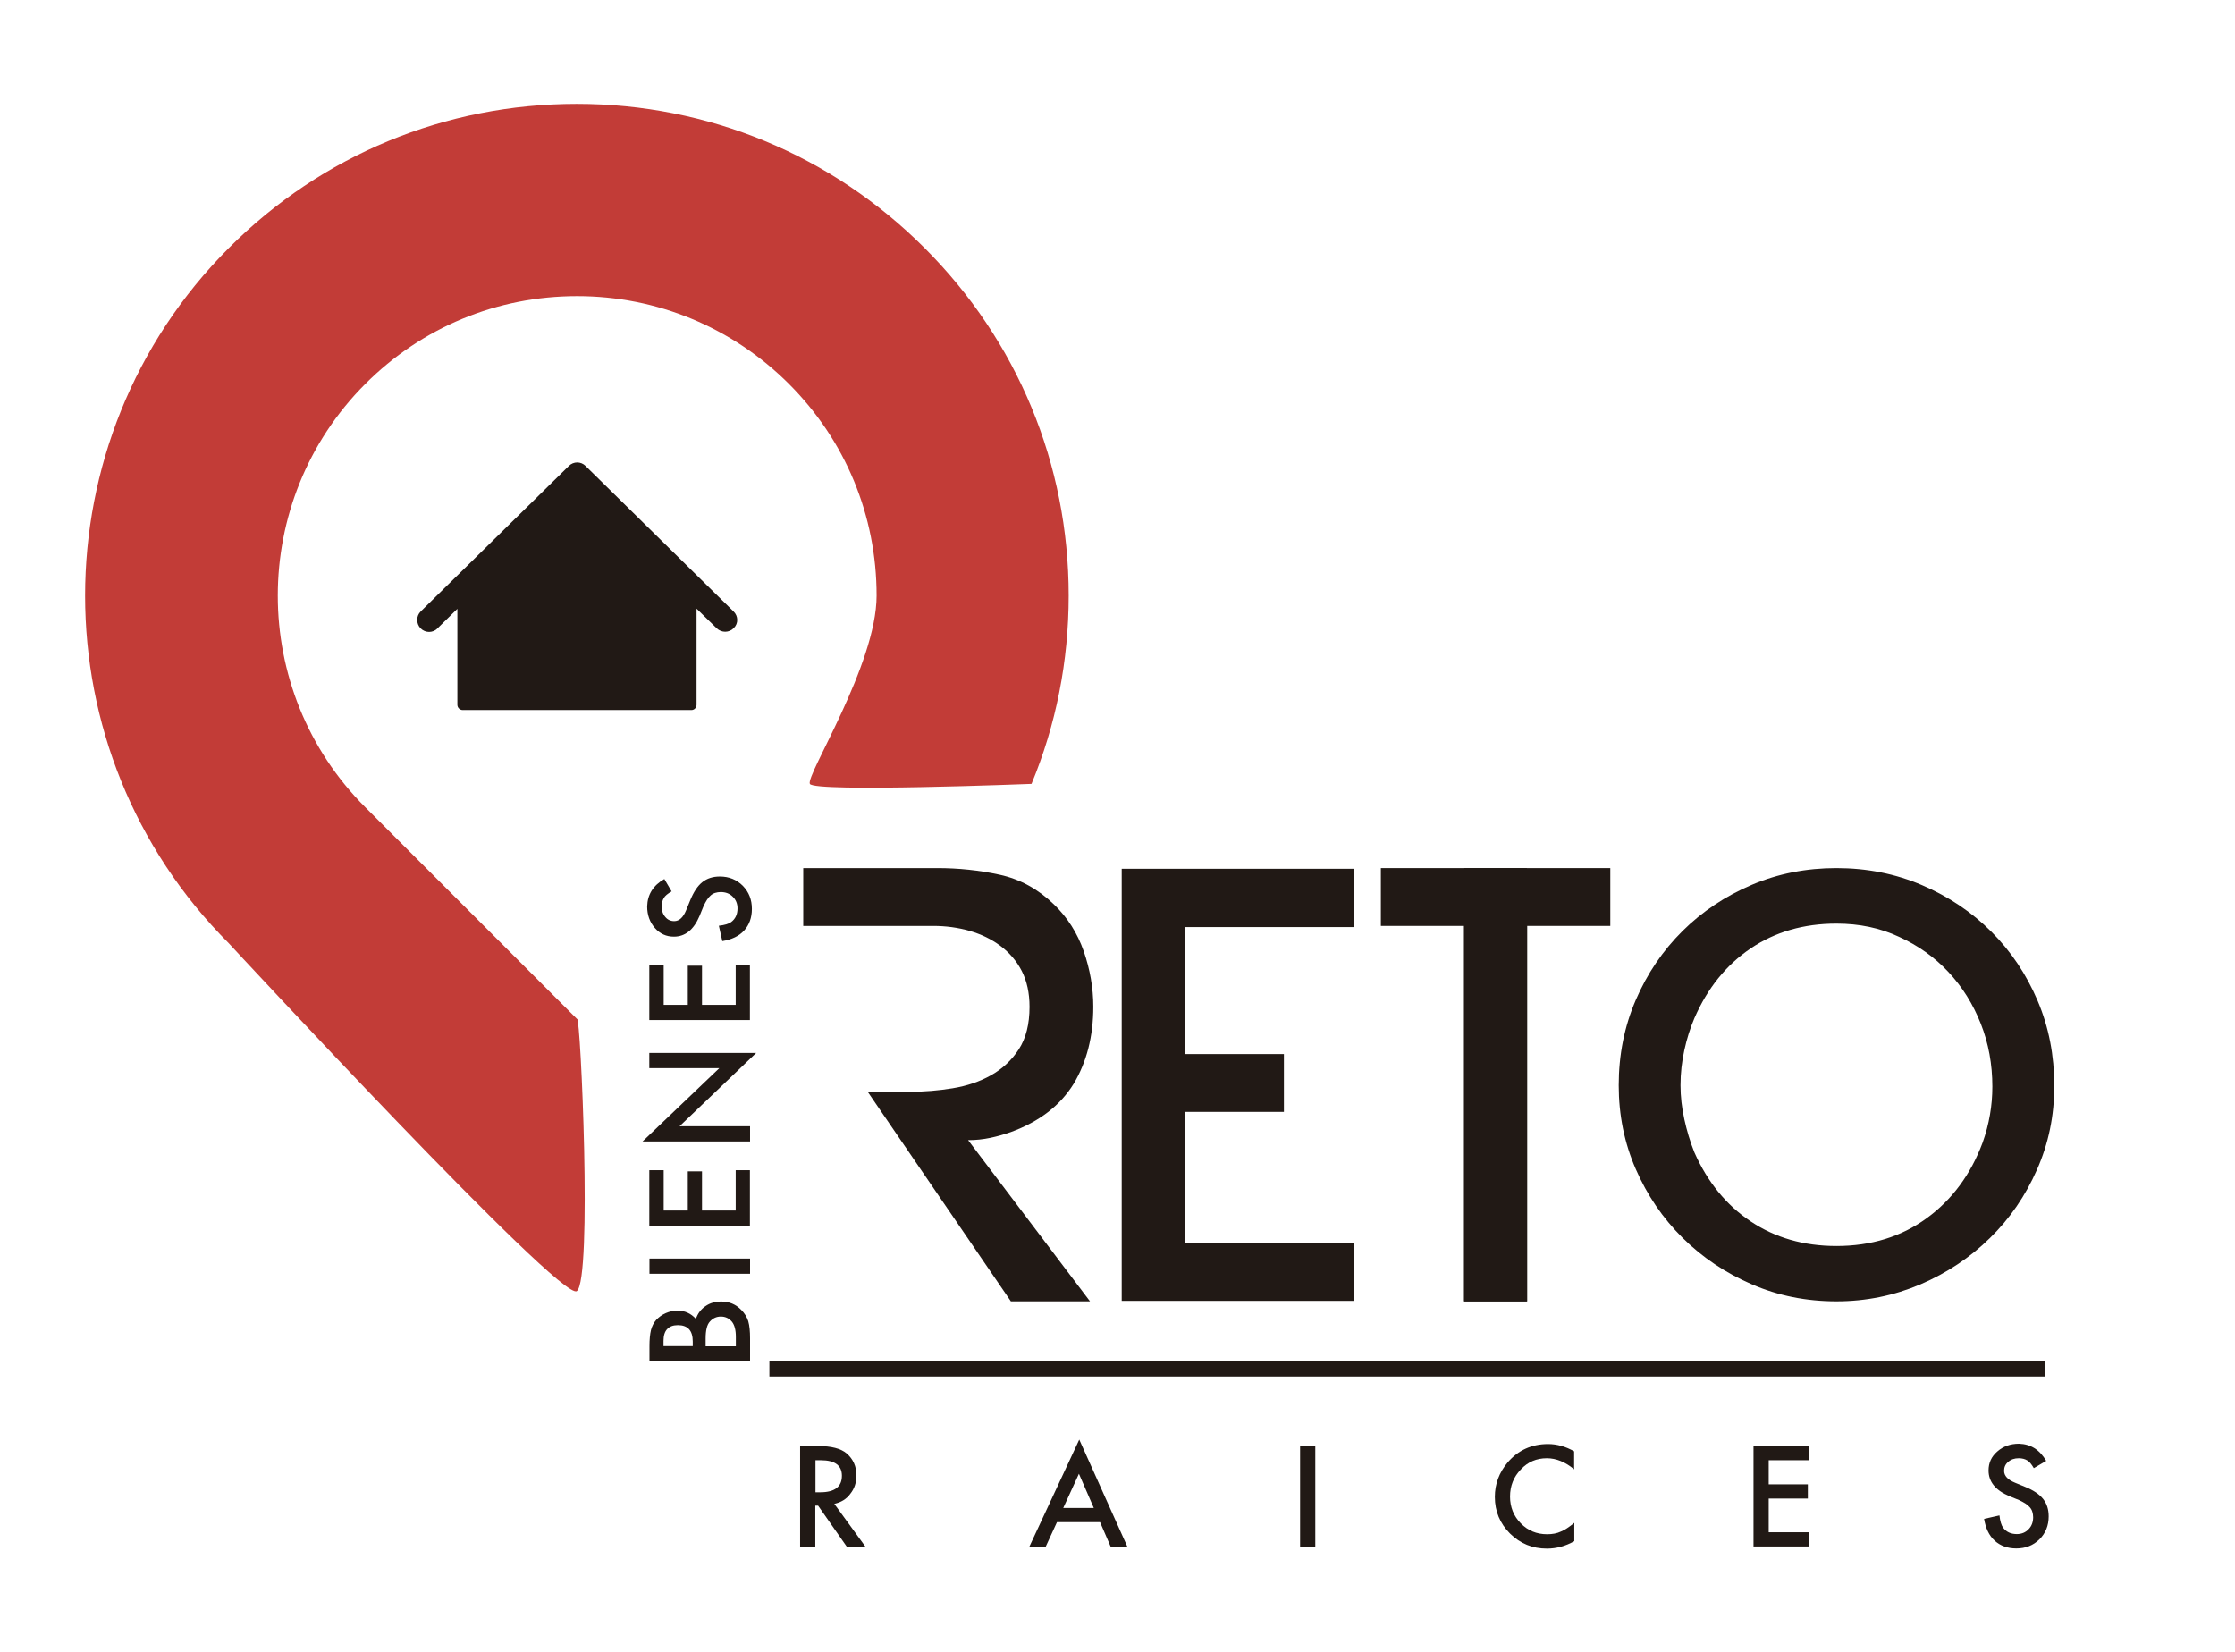
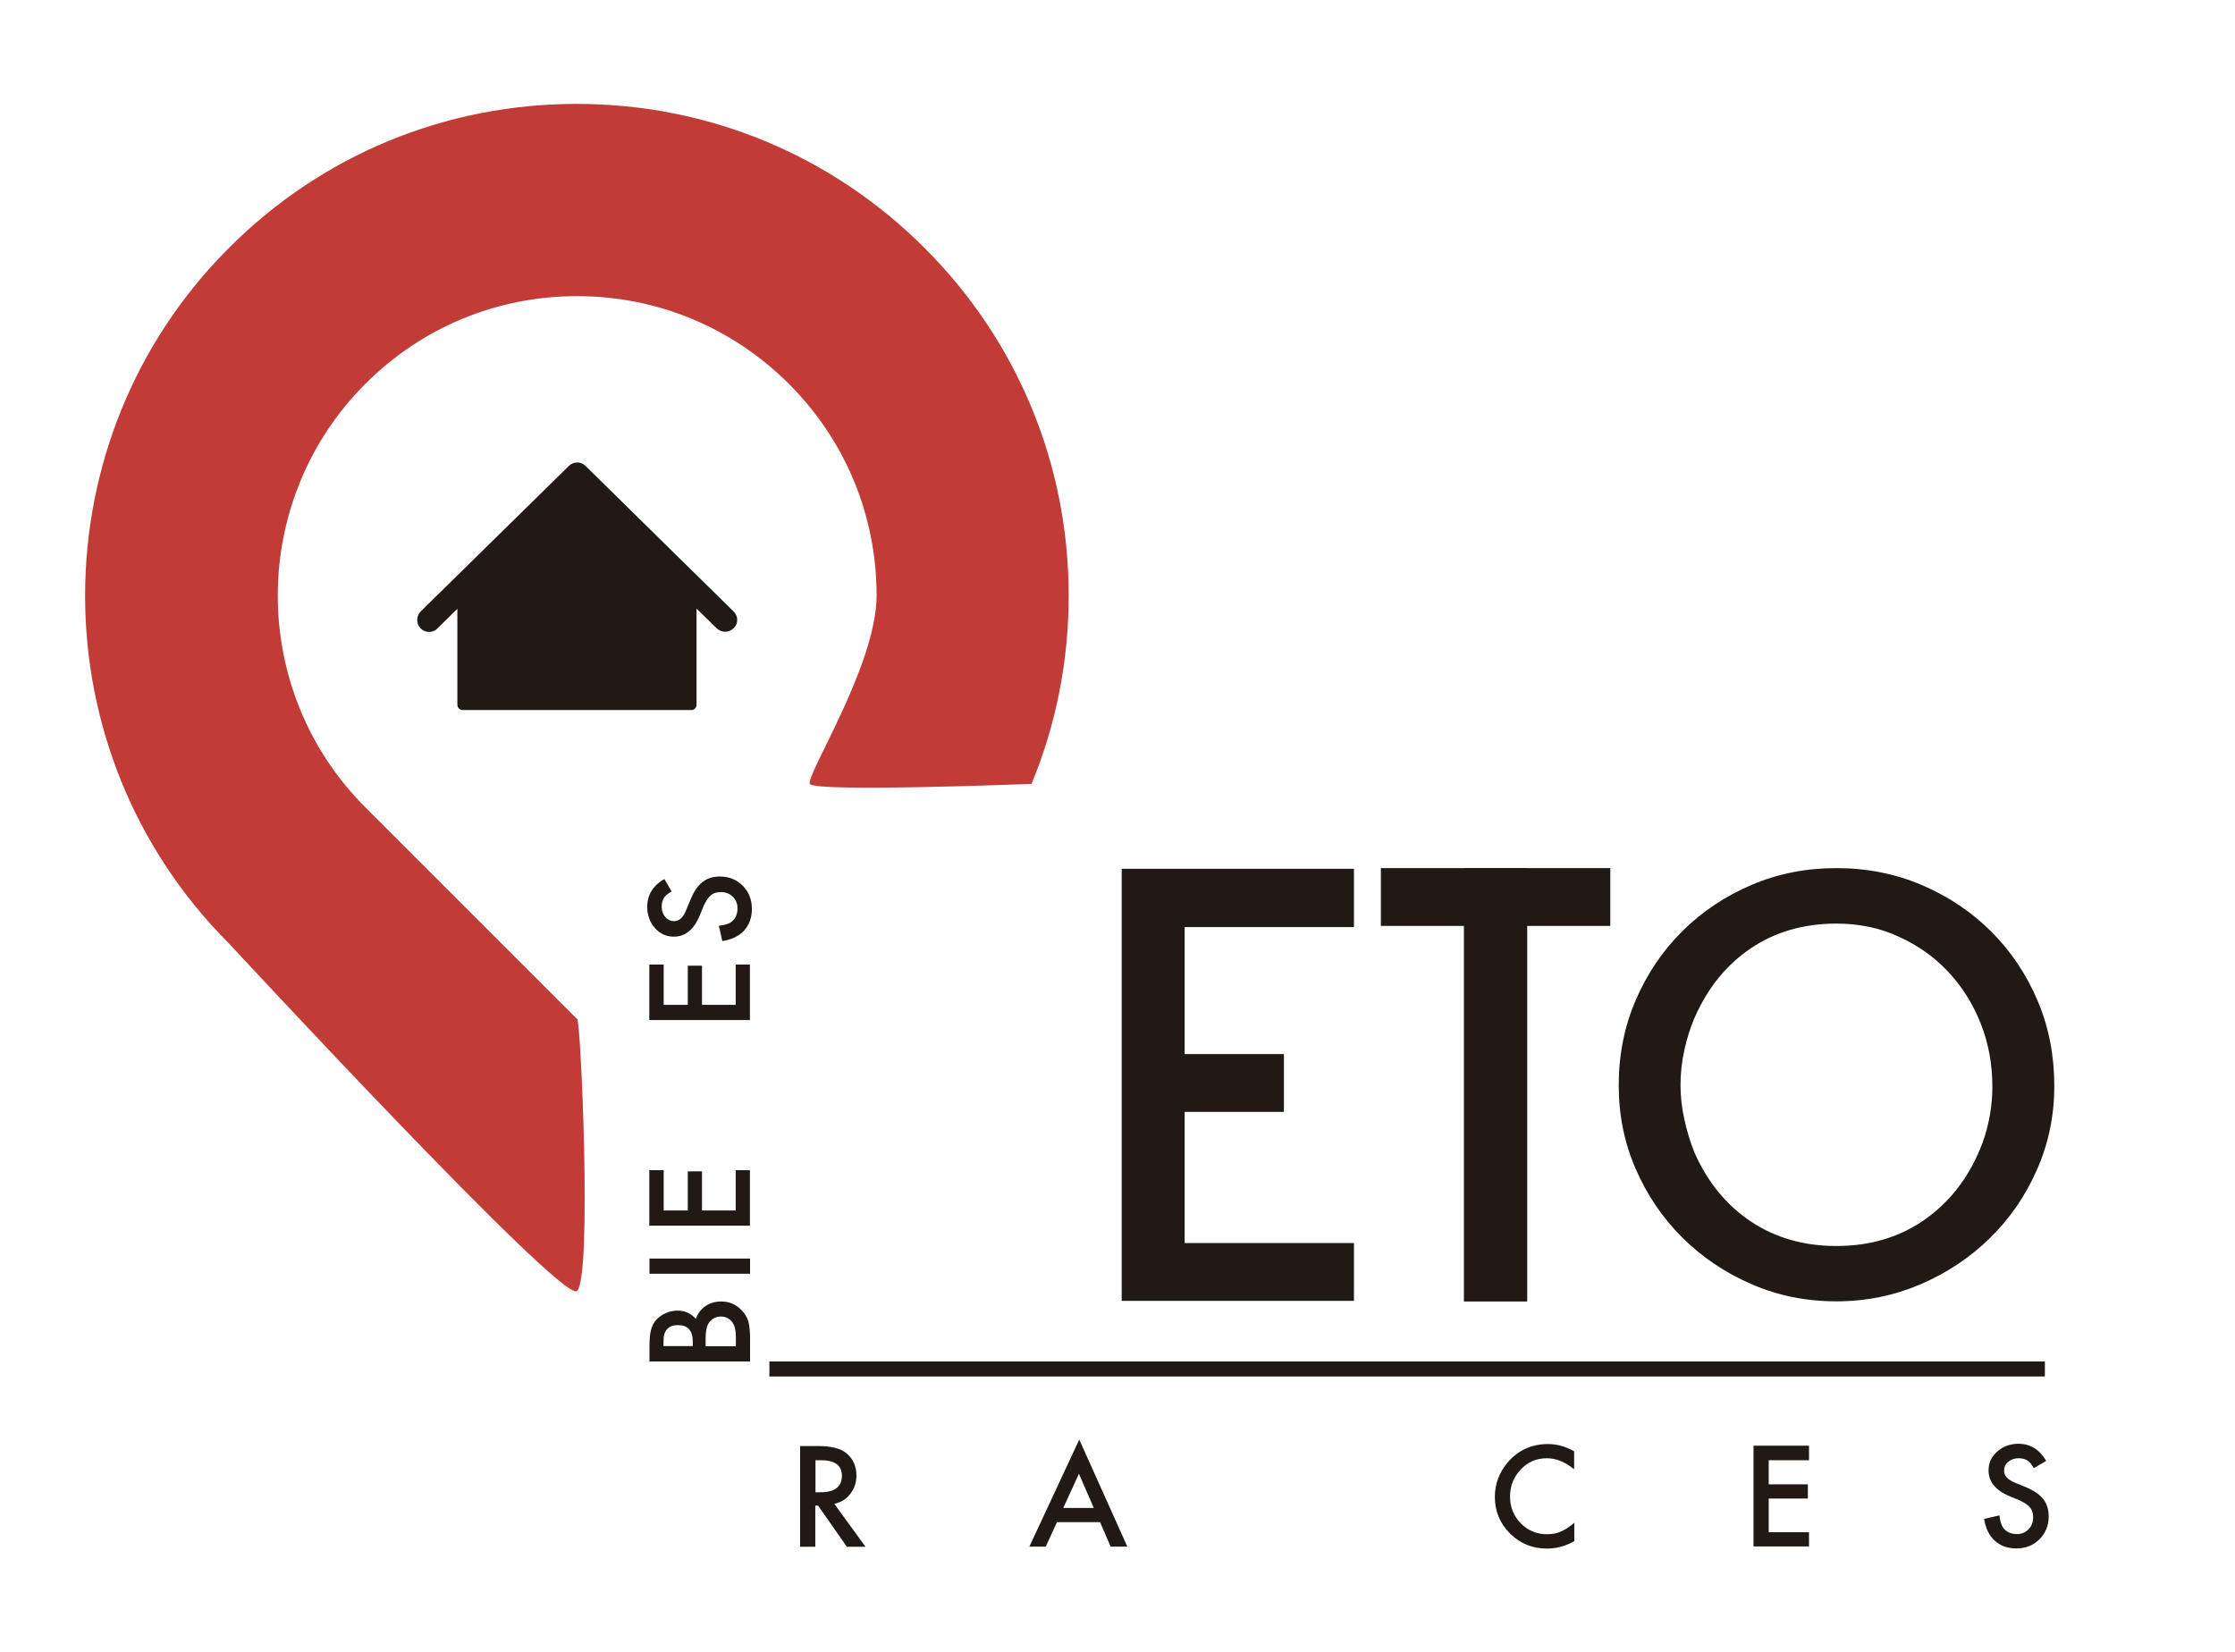
<svg xmlns="http://www.w3.org/2000/svg" version="1.1" id="Capa_1" x="0px" y="0px" viewBox="0 0 1353.1 1000" style="enable-background:new 0 0 1353.1 1000;" xml:space="preserve">
  <style type="text/css">
	.st0{fill:#211915;}
	.st1{fill:#C23C37;}
</style>
  <g>
    <path class="st0" d="M505.1,910.5l18.9,26h-11.3l-17.4-24.9h-1.7v24.9h-9.2v-61h10.8c8.1,0,13.9,1.5,17.4,4.5   c3.9,3.4,5.9,7.8,5.9,13.3c0,4.3-1.2,8-3.7,11.1C512.5,907.6,509.2,909.6,505.1,910.5z M493.7,903.5h2.9c8.7,0,13.1-3.3,13.1-10   c0-6.2-4.2-9.4-12.7-9.4h-3.3V903.5z" />
    <path class="st0" d="M666,921.6h-26.1l-6.8,14.8h-9.9l30.2-64.8l29.1,64.8h-10.1L666,921.6z M662.2,913l-9-20.7l-9.5,20.7H662.2z" />
-     <path class="st0" d="M796.3,875.5v61h-9.2v-61H796.3z" />
+     <path class="st0" d="M796.3,875.5v61v-61H796.3z" />
    <path class="st0" d="M953,878.7v10.9c-5.3-4.4-10.8-6.7-16.5-6.7c-6.3,0-11.5,2.2-15.8,6.8c-4.3,4.5-6.5,9.9-6.5,16.4   c0,6.4,2.2,11.8,6.5,16.2c4.3,4.4,9.6,6.6,15.9,6.6c3.2,0,6-0.5,8.3-1.6c1.3-0.5,2.6-1.2,3.9-2.1c1.4-0.9,2.8-2,4.3-3.2v11.1   c-5.3,3-10.8,4.5-16.6,4.5c-8.7,0-16.1-3-22.3-9.1c-6.1-6.1-9.2-13.5-9.2-22.2c0-7.8,2.6-14.7,7.7-20.8   c6.3-7.4,14.5-11.2,24.5-11.2C942.6,874.3,947.9,875.8,953,878.7z" />
    <path class="st0" d="M1095.2,884.1h-24.4v14.6h23.7v8.6h-23.7v20.4h24.4v8.6h-33.6v-61h33.6V884.1z" />
    <path class="st0" d="M1238.8,884.5l-7.5,4.4c-1.4-2.4-2.7-4-4-4.7c-1.3-0.8-3-1.3-5.1-1.3c-2.6,0-4.7,0.7-6.4,2.2   c-1.7,1.4-2.5,3.2-2.5,5.4c0,3,2.2,5.4,6.6,7.2l6.1,2.5c4.9,2,8.6,4.4,10.9,7.3c2.3,2.9,3.4,6.4,3.4,10.6c0,5.6-1.9,10.2-5.6,13.9   c-3.8,3.7-8.4,5.5-14,5.5c-5.3,0-9.7-1.6-13.1-4.7c-3.4-3.1-5.5-7.6-6.4-13.2l9.3-2.1c0.4,3.6,1.2,6.1,2.2,7.4   c1.9,2.6,4.7,3.9,8.3,3.9c2.9,0,5.3-1,7.1-2.9c1.9-1.9,2.8-4.4,2.8-7.3c0-1.2-0.2-2.3-0.5-3.3c-0.3-1-0.8-1.9-1.5-2.7   c-0.7-0.8-1.6-1.6-2.7-2.3c-1.1-0.7-2.4-1.4-3.9-2.1l-5.9-2.4c-8.3-3.5-12.5-8.7-12.5-15.5c0-4.6,1.7-8.4,5.3-11.5   c3.5-3.1,7.9-4.7,13.1-4.7C1229.4,874.3,1234.8,877.7,1238.8,884.5z" />
  </g>
  <rect x="465.8" y="824.3" class="st0" width="772.2" height="9.1" />
-   <path class="st0" d="M612,685.4c-4,1.4-8.1,2.6-12.4,3.5c-4.3,0.9-8.8,1.4-13.5,1.4l73.8,97.6H612l-86.7-126.9h25.9  c8.4,0,16.9-0.7,25.5-2.1c8.6-1.4,16.4-4,23.3-7.9c6.9-3.9,12.5-9.1,16.8-15.7c4.3-6.6,6.5-15.2,6.5-25.7c0-8.4-1.6-15.6-4.7-21.7  c-3.1-6.1-7.5-11.1-12.9-15.2c-5.5-4.1-11.7-7.1-18.7-9.1c-7-2-14.3-3-22-3h-39.9h-38.8v-35h81.1c12.8,0,25.4,1.3,37.8,4  c12.4,2.7,23.3,8.7,32.9,18c8.2,7.9,14.2,17.4,18,28.3c3.8,11,5.8,22.2,5.8,33.6c0,18-4,33.5-11.9,46.7  C641.8,669.4,629.2,679.1,612,685.4z" />
  <path class="st0" d="M679.1,526h140.6v35.3H717.2v76.9h60.1v35h-60.1v79.4h102.5v35H679.1V526z" />
  <g>
    <path class="st0" d="M974.9,525.6v35h-50.3v227.3h-38.1V564.8v-4.2v-35H974.9z" />
    <g>
      <path class="st0" d="M924.4,525.6v35v4.2v223.1h-38.1V560.6H836v-35H924.4z" />
    </g>
  </g>
  <g>
    <path class="st0" d="M1111.8,787.9c-18.2,0-35.3-3.4-51.2-10.3c-16-6.9-30-16.3-42-28.2c-12-11.9-21.4-25.8-28.3-41.6   c-6.9-15.8-10.3-32.7-10.3-50.7c0-18.4,3.4-35.6,10.3-51.6c6.9-16,16.3-29.9,28.3-41.8c12-11.9,26-21.2,42-28   c16-6.8,33-10.1,51.2-10.1c18.4,0,35.7,3.4,51.8,10.3c16.1,6.9,30.1,16.3,42,28.2c11.9,11.9,21.2,25.8,28,41.8   c6.8,16,10.1,33.2,10.1,51.6c0,18-3.5,34.9-10.5,50.7c-7,15.9-16.5,29.7-28.5,41.4c-12,11.8-26,21.1-42,28   C1146.7,784.4,1129.8,787.9,1111.8,787.9z M1111.8,559.2c-19.8,0-37.1,5-51.9,15c-14.8,10-26.2,24.1-34.1,42.3   c-2.6,6.1-4.6,12.5-6.1,19.4c-1.5,6.9-2.3,13.9-2.3,21.2c0,6.8,0.8,13.6,2.3,20.5c1.5,6.9,3.5,13.6,6.1,20.1   c7.9,17.9,19.3,31.9,34.1,41.8c14.8,9.9,32.1,14.9,51.9,14.9c21,0,39.2-5.6,54.6-16.8c15.4-11.2,26.7-26.5,33.9-45.8   c4-11.2,5.9-22.5,5.9-33.9c0-13.5-2.3-26.2-7-38.1c-4.7-11.9-11.2-22.3-19.6-31.3c-8.4-9-18.4-16.1-29.9-21.3   C1138.2,561.8,1125.6,559.2,1111.8,559.2z" />
  </g>
  <g>
    <path class="st1" d="M349.4,617C245.6,513.2,225.5,493.1,221.2,488.8v0c-70.7-70.6-70.7-185.7,0-256.4   c34.3-34.3,79.7-53.1,128.2-53.1c48.4,0,93.9,18.9,128.2,53.1c34.3,34.3,53.1,79.8,53.1,128.2c0,42-43,108.8-40.4,114   c2.6,5.2,134.2,0,134.2,0c14.8-35.7,22.5-74.2,22.5-114c0-79.5-31-154.3-87.3-210.5c-56.2-56.2-131-87.2-210.5-87.2   c-79.6,0-154.4,30.9-210.6,87.2c-116.1,116.1-116.1,305,0,421.1c0,0,201.2,217.3,210.6,210.5C358.7,774.9,351.5,614.9,349.4,617z" />
    <path class="st0" d="M444.1,370.2l-89.6-88.1c-2.8-2.8-7.3-2.8-10.1,0l-89.7,88.1c-2.8,2.8-2.8,7.3-0.1,10.2   c1.5,1.5,3.3,2.2,5.2,2.2c1.8,0,3.7-0.7,5-2.1l12.1-11.9v58.1c0,1.8,1.5,3.2,3.2,3.2h138.5c1.7,0,3.1-1.4,3.1-3.2v-58.2l12.2,11.9   c2.9,2.8,7.5,2.8,10.3-0.1C447.1,377.5,447,373,444.1,370.2" />
  </g>
  <g>
    <path class="st0" d="M454.1,824.3h-60.9v-9.2c0-4.1,0.3-7.3,0.9-9.8c0.6-2.4,1.7-4.5,3.2-6.2c1.6-1.7,3.5-3.1,5.8-4.1   c2.3-1,4.7-1.5,7.1-1.5c4.4,0,8.1,1.7,11.1,5c1.1-3.2,3-5.8,5.8-7.7c2.7-1.9,5.9-2.8,9.6-2.8c4.8,0,8.8,1.7,12.1,5.1   c2,2,3.4,4.3,4.2,6.8c0.8,2.8,1.1,6.2,1.1,10.4V824.3z M419.4,815.1v-2.9c0-3.4-0.8-5.9-2.3-7.5c-1.5-1.6-3.7-2.4-6.7-2.4   c-2.9,0-5,0.8-6.5,2.4c-1.5,1.6-2.2,4-2.2,7.1v3.2H419.4z M445.5,815.1v-5.7c0-4.2-0.8-7.2-2.4-9.2c-1.8-2.1-4-3.1-6.7-3.1   c-2.6,0-4.8,1-6.6,3c-1.8,1.9-2.6,5.4-2.6,10.3v4.7H445.5z" />
    <path class="st0" d="M393.2,762h60.9v9.2h-60.9V762z" />
    <path class="st0" d="M401.8,708.5v24.4h14.6v-23.7h8.6v23.7h20.4v-24.4h8.6v33.6h-60.9v-33.6H401.8z" />
-     <path class="st0" d="M454.1,691.1H389l46.5-44.4h-42.4v-9.2h64.7l-46.4,44.4h42.7V691.1z" />
    <path class="st0" d="M401.8,584v24.4h14.6v-23.7h8.6v23.7h20.4V584h8.6v33.6h-60.9V584H401.8z" />
    <path class="st0" d="M402.2,532.2l4.4,7.5c-2.4,1.4-4,2.7-4.7,4c-0.8,1.3-1.3,3-1.3,5.1c0,2.6,0.7,4.7,2.2,6.4   c1.4,1.7,3.2,2.5,5.4,2.5c3,0,5.4-2.2,7.2-6.6l2.5-6.1c2-4.9,4.4-8.6,7.3-10.9c2.9-2.3,6.4-3.4,10.6-3.4c5.6,0,10.2,1.9,13.9,5.6   c3.7,3.8,5.5,8.4,5.5,14c0,5.3-1.6,9.7-4.7,13.1c-3.1,3.4-7.6,5.5-13.2,6.4l-2.1-9.3c3.6-0.4,6.1-1.2,7.4-2.2   c2.6-1.9,3.9-4.7,3.9-8.3c0-2.9-1-5.3-2.9-7.1c-1.9-1.9-4.3-2.8-7.3-2.8c-1.2,0-2.3,0.2-3.3,0.5c-1,0.3-1.9,0.8-2.7,1.5   c-0.8,0.7-1.6,1.6-2.3,2.7c-0.7,1.1-1.4,2.4-2.1,3.9l-2.4,5.9c-3.5,8.3-8.7,12.5-15.5,12.5c-4.6,0-8.4-1.7-11.5-5.2   c-3.1-3.5-4.7-7.9-4.7-13.1C392,541.6,395.4,536.1,402.2,532.2z" />
  </g>
</svg>